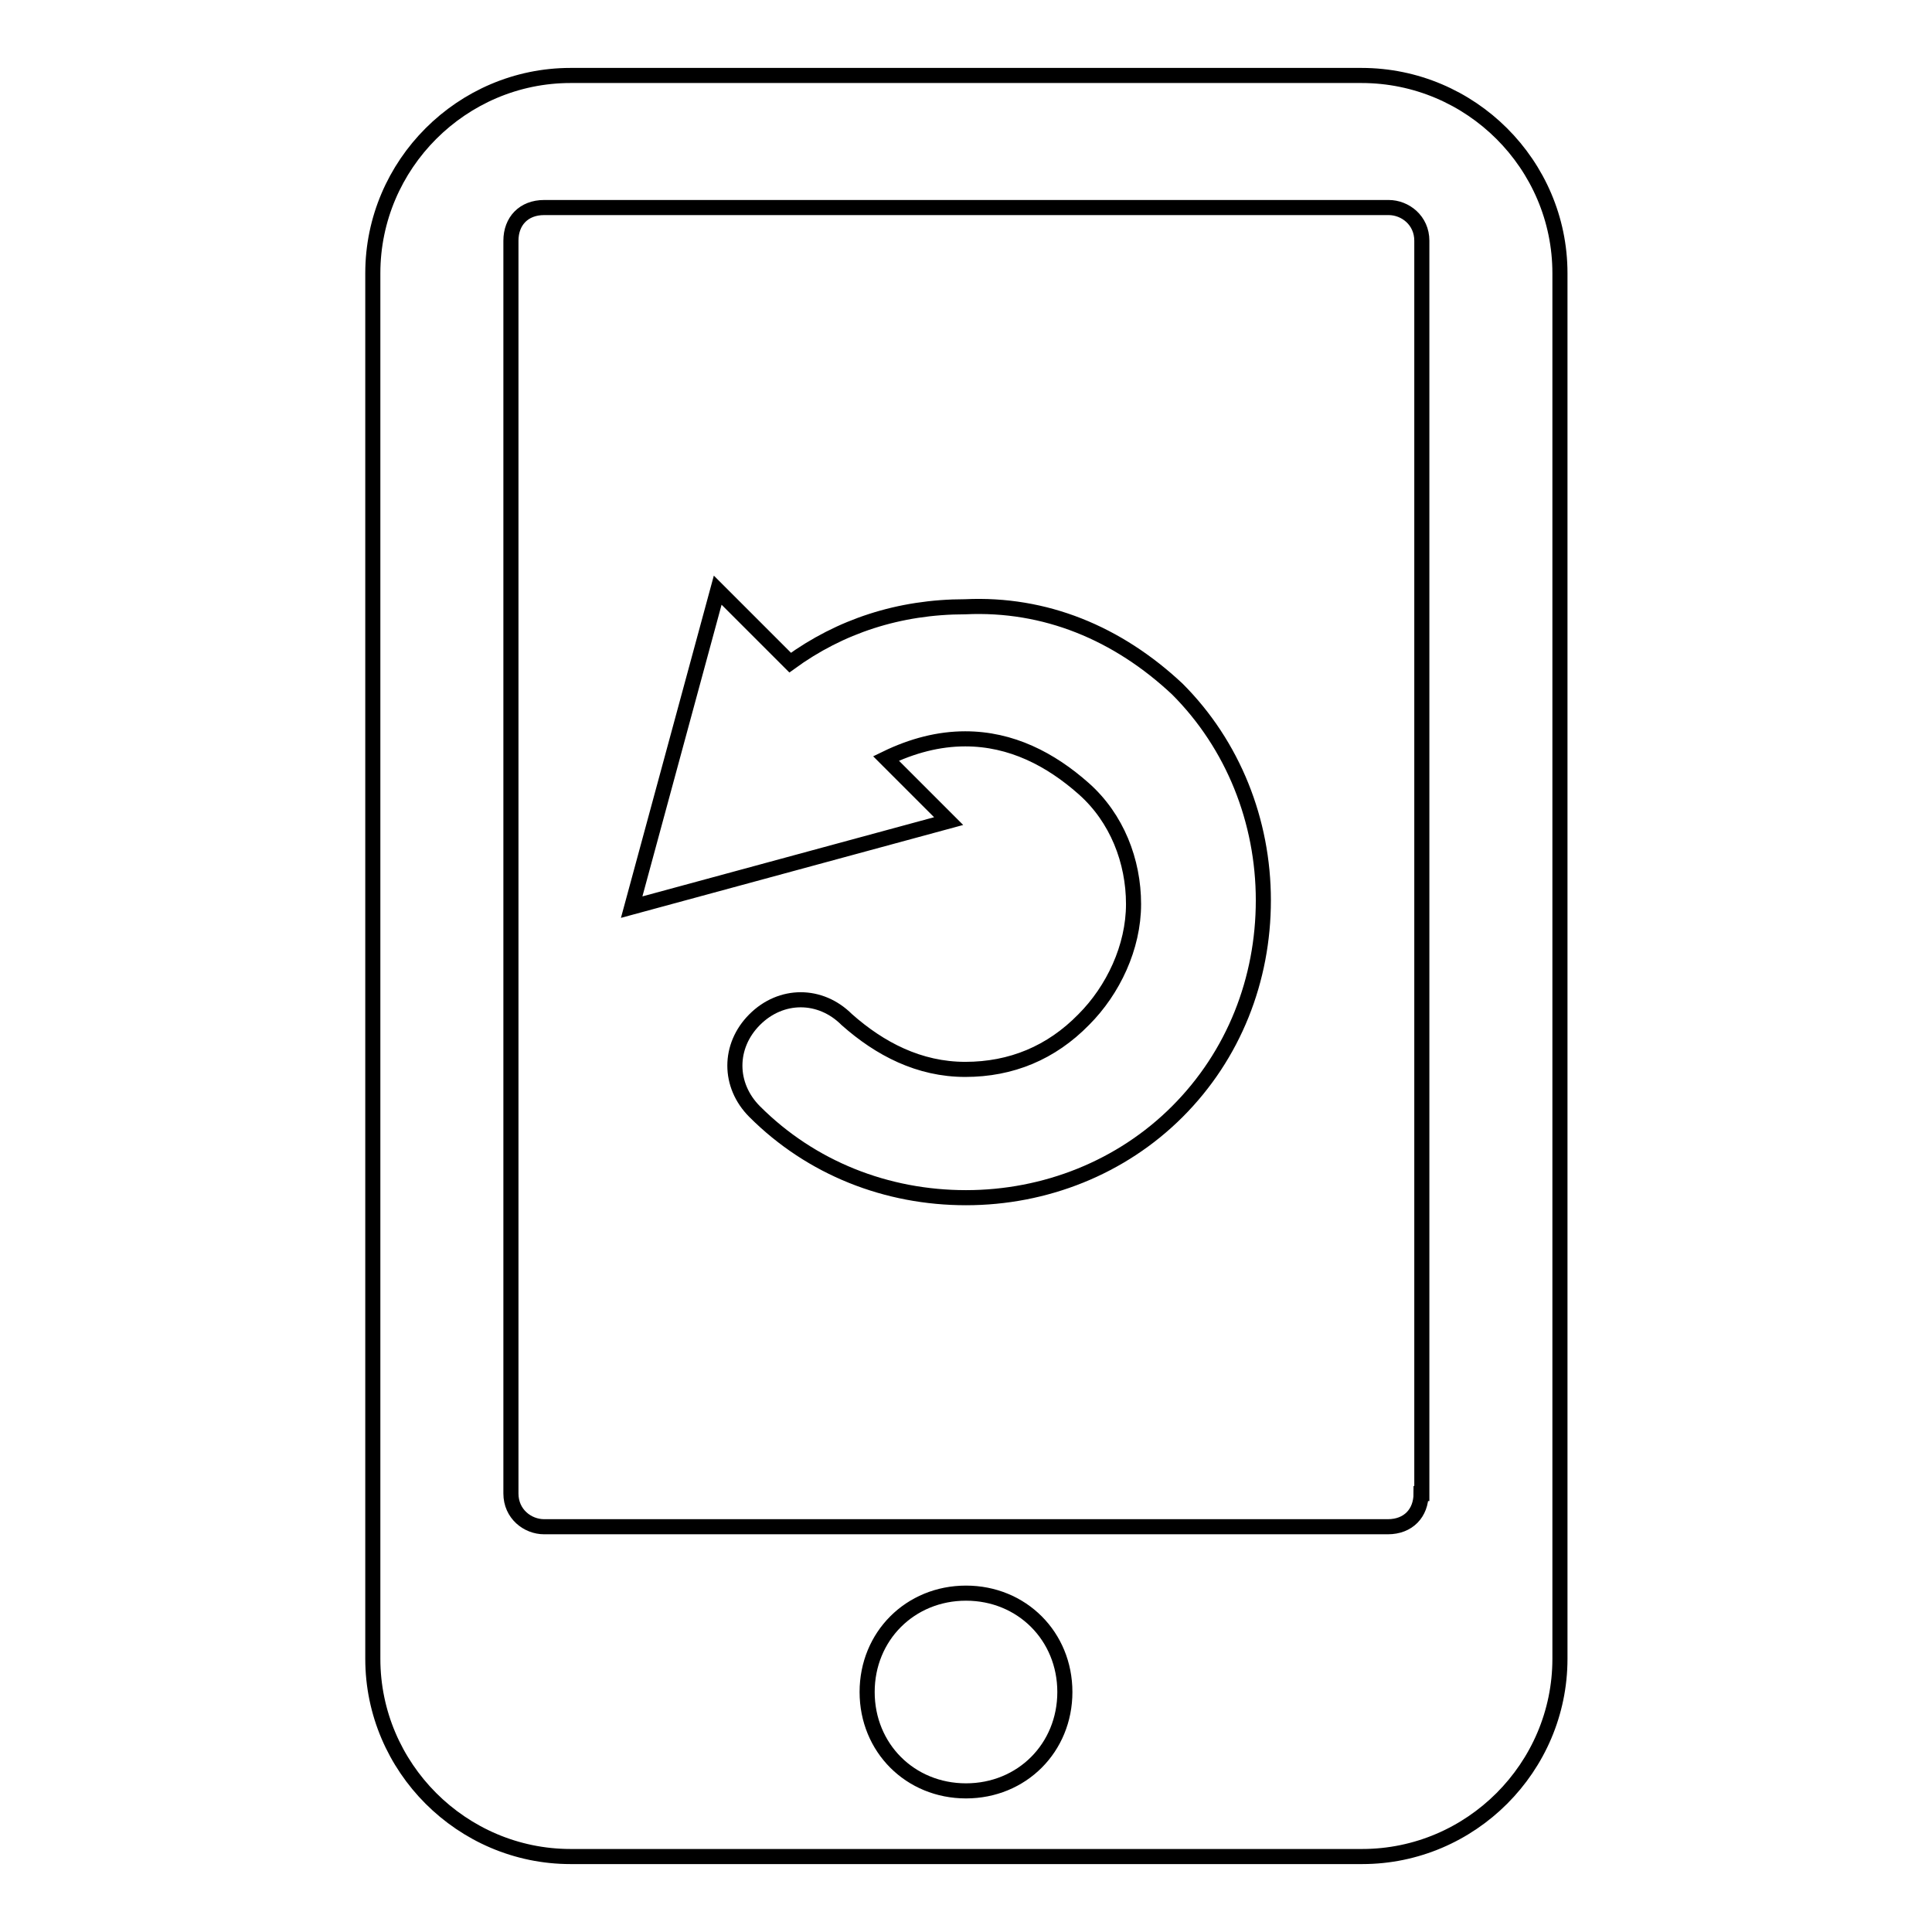
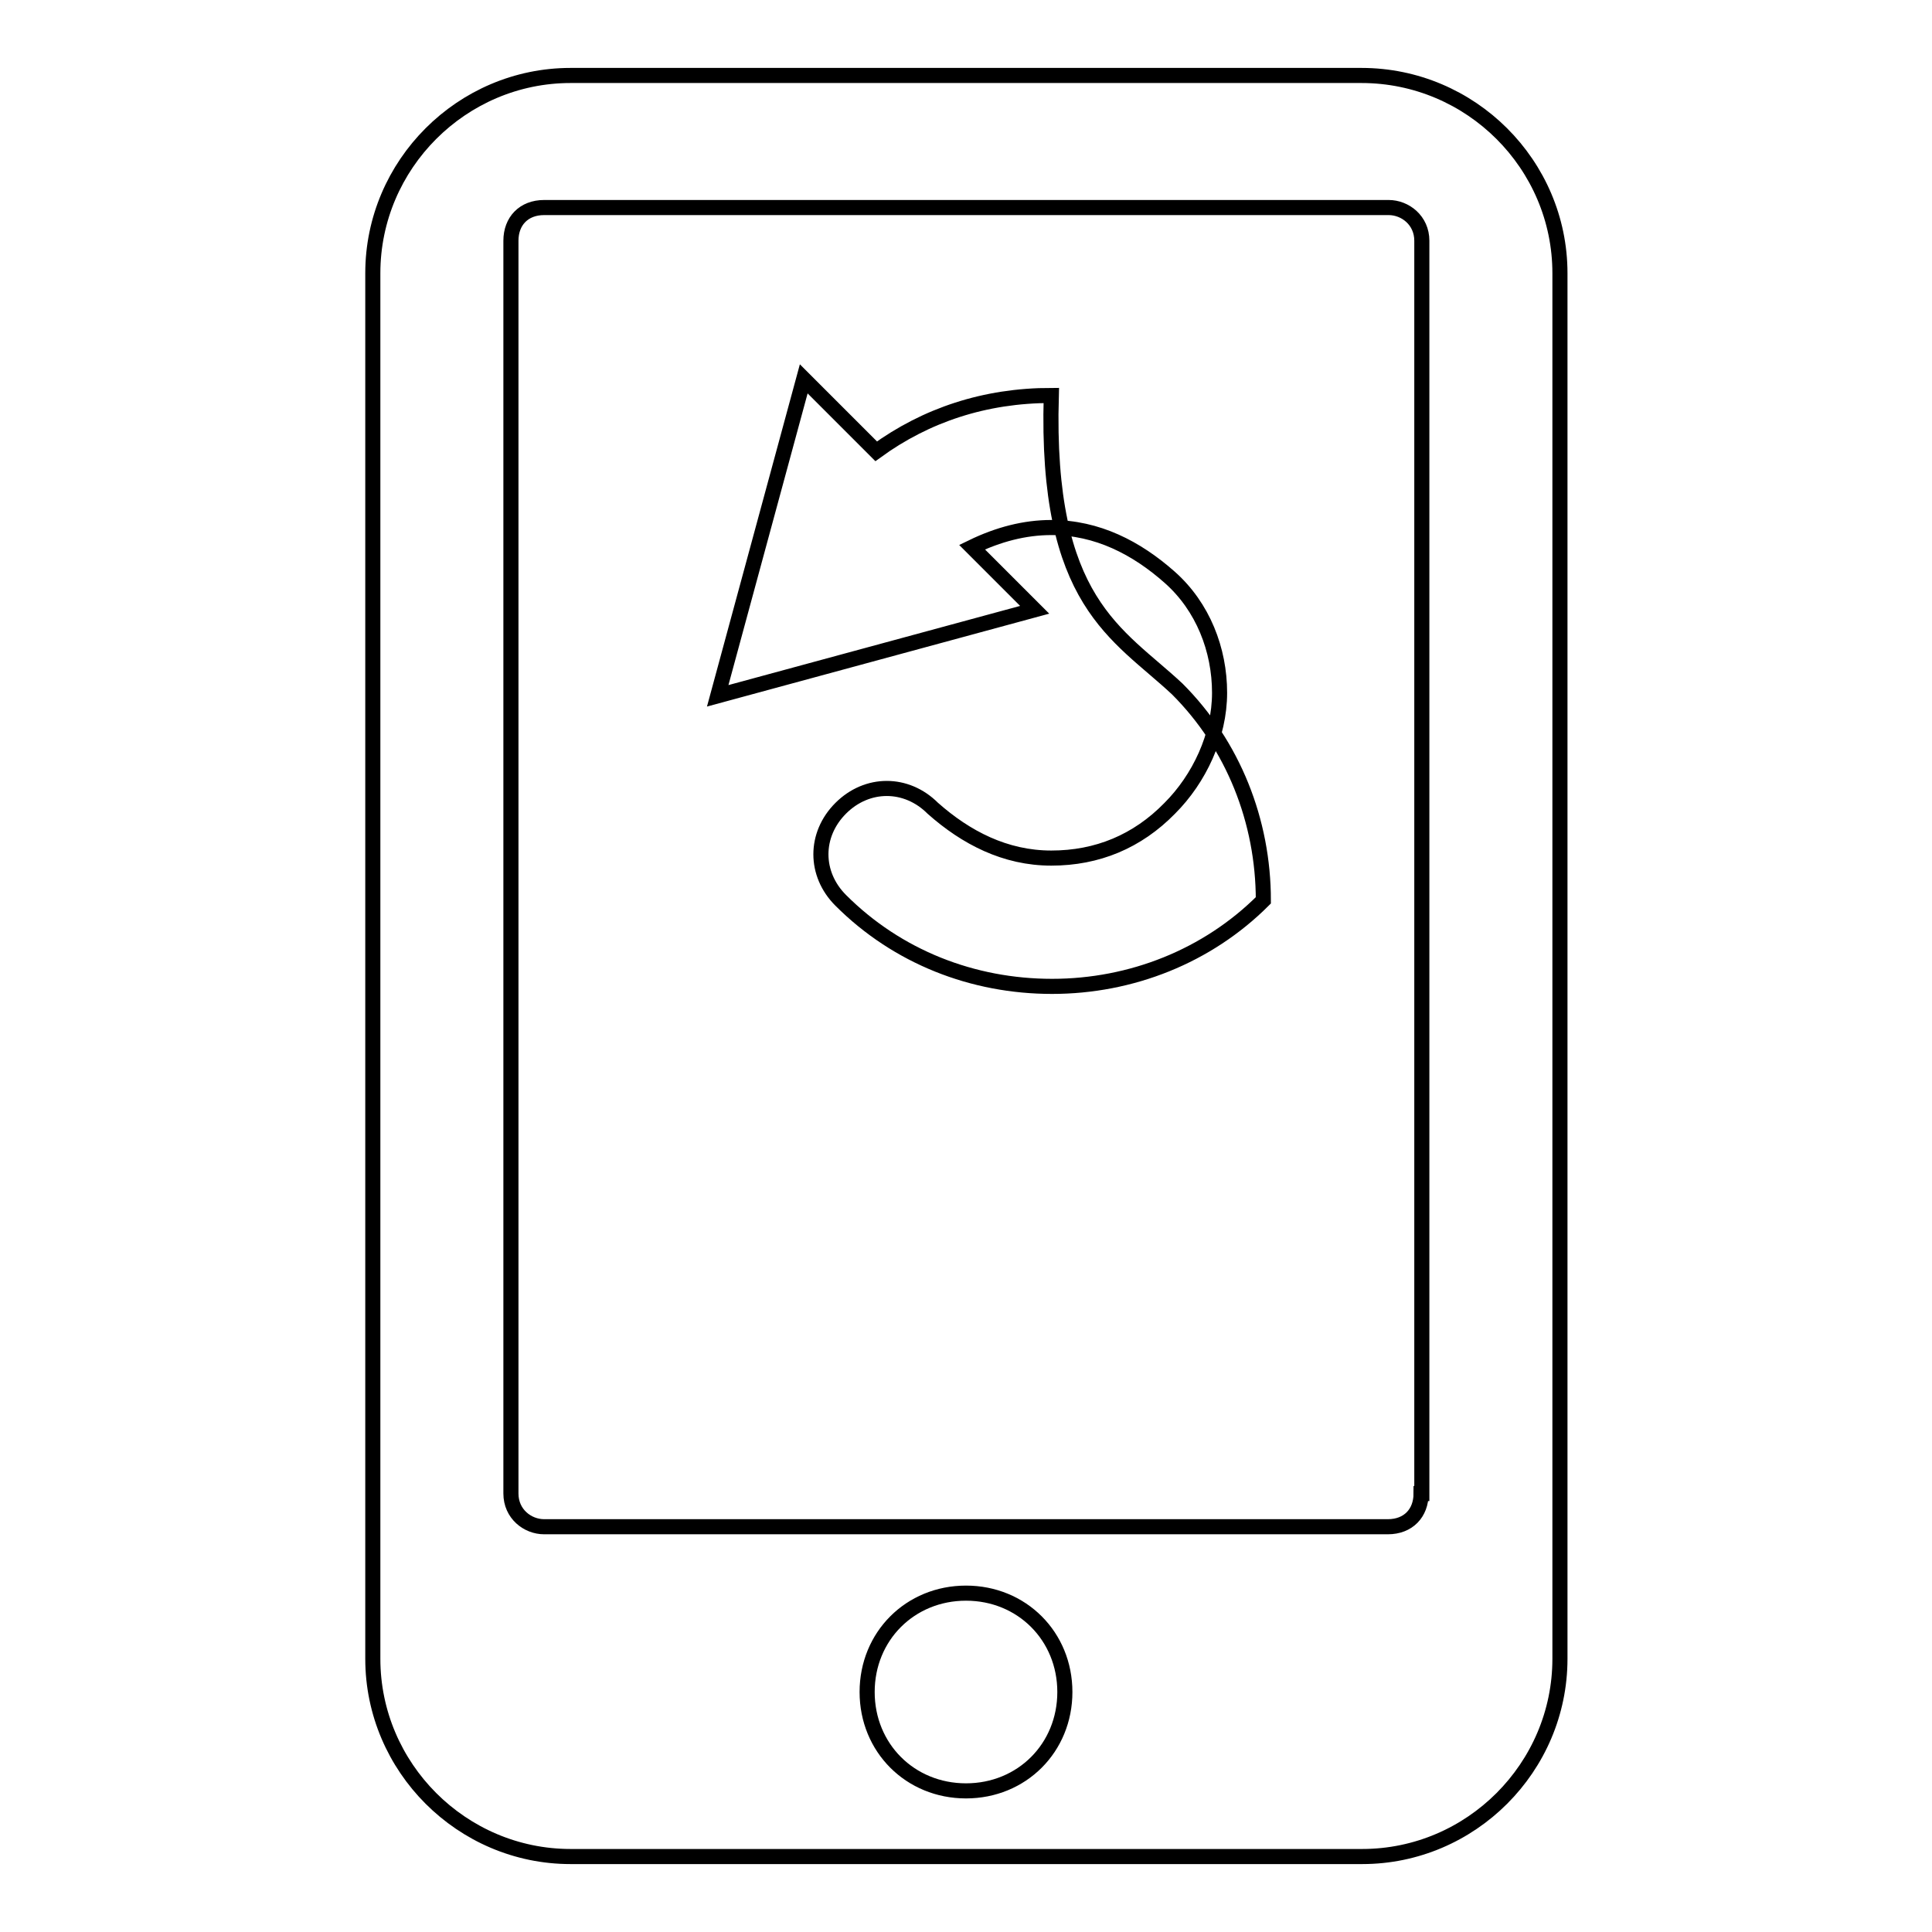
<svg xmlns="http://www.w3.org/2000/svg" version="1.1" x="0px" y="0px" viewBox="0 0 256 256" enable-background="new 0 0 256 256" xml:space="preserve">
  <g>
-     <path stroke-width="2" fill-opacity="0" stroke="#000000" d="M180.4,10H75.6c-14.4,0-26.2,11.8-26.2,26.2v183.6c0,14.4,11.8,26.2,26.2,26.2h104.9 c14.4,0,26.2-11.8,26.2-26.2V36.2C206.7,21.8,194.9,10,180.4,10z M128,237.3c-7.4,0-13.1-5.7-13.1-13.1c0-7.4,5.7-13.1,13.1-13.1 c7.4,0,13.1,5.7,13.1,13.1C141.1,231.6,135.4,237.3,128,237.3z M188.3,197.9c0,2.6-1.7,4.4-4.4,4.4H72.1c-2.2,0-4.4-1.7-4.4-4.4 V31.9c0-2.6,1.7-4.4,4.4-4.4h111.9c2.2,0,4.4,1.7,4.4,4.4V197.9z M156,91.3c7.4,7.4,11.4,17.5,11.4,28c0,10.5-3.9,20.5-11.4,28 c-7.4,7.4-17.5,11.4-28,11.4c-10.5,0-20.5-3.9-28-11.4c-3.5-3.5-3.5-8.7,0-12.2c3.5-3.5,8.7-3.5,12.2,0c4.4,3.9,9.6,6.6,15.7,6.6 s11.4-2.2,15.7-6.6c3.9-3.9,6.6-9.6,6.6-15.3s-2.2-11.4-6.6-15.3c-4.4-3.9-9.6-6.6-15.7-6.6c-3.5,0-7,0.9-10.5,2.6l8.3,8.3 l-42,11.4l11.4-42l9.6,9.6c6.6-4.8,14.4-7.4,23.2-7.4C138.5,79.9,148.1,83.9,156,91.3z" />
+     <path stroke-width="2" fill-opacity="0" stroke="#000000" d="M180.4,10H75.6c-14.4,0-26.2,11.8-26.2,26.2v183.6c0,14.4,11.8,26.2,26.2,26.2h104.9 c14.4,0,26.2-11.8,26.2-26.2V36.2C206.7,21.8,194.9,10,180.4,10z M128,237.3c-7.4,0-13.1-5.7-13.1-13.1c0-7.4,5.7-13.1,13.1-13.1 c7.4,0,13.1,5.7,13.1,13.1C141.1,231.6,135.4,237.3,128,237.3z M188.3,197.9c0,2.6-1.7,4.4-4.4,4.4H72.1c-2.2,0-4.4-1.7-4.4-4.4 V31.9c0-2.6,1.7-4.4,4.4-4.4h111.9c2.2,0,4.4,1.7,4.4,4.4V197.9z M156,91.3c7.4,7.4,11.4,17.5,11.4,28c-7.4,7.4-17.5,11.4-28,11.4c-10.5,0-20.5-3.9-28-11.4c-3.5-3.5-3.5-8.7,0-12.2c3.5-3.5,8.7-3.5,12.2,0c4.4,3.9,9.6,6.6,15.7,6.6 s11.4-2.2,15.7-6.6c3.9-3.9,6.6-9.6,6.6-15.3s-2.2-11.4-6.6-15.3c-4.4-3.9-9.6-6.6-15.7-6.6c-3.5,0-7,0.9-10.5,2.6l8.3,8.3 l-42,11.4l11.4-42l9.6,9.6c6.6-4.8,14.4-7.4,23.2-7.4C138.5,79.9,148.1,83.9,156,91.3z" />
  </g>
</svg>